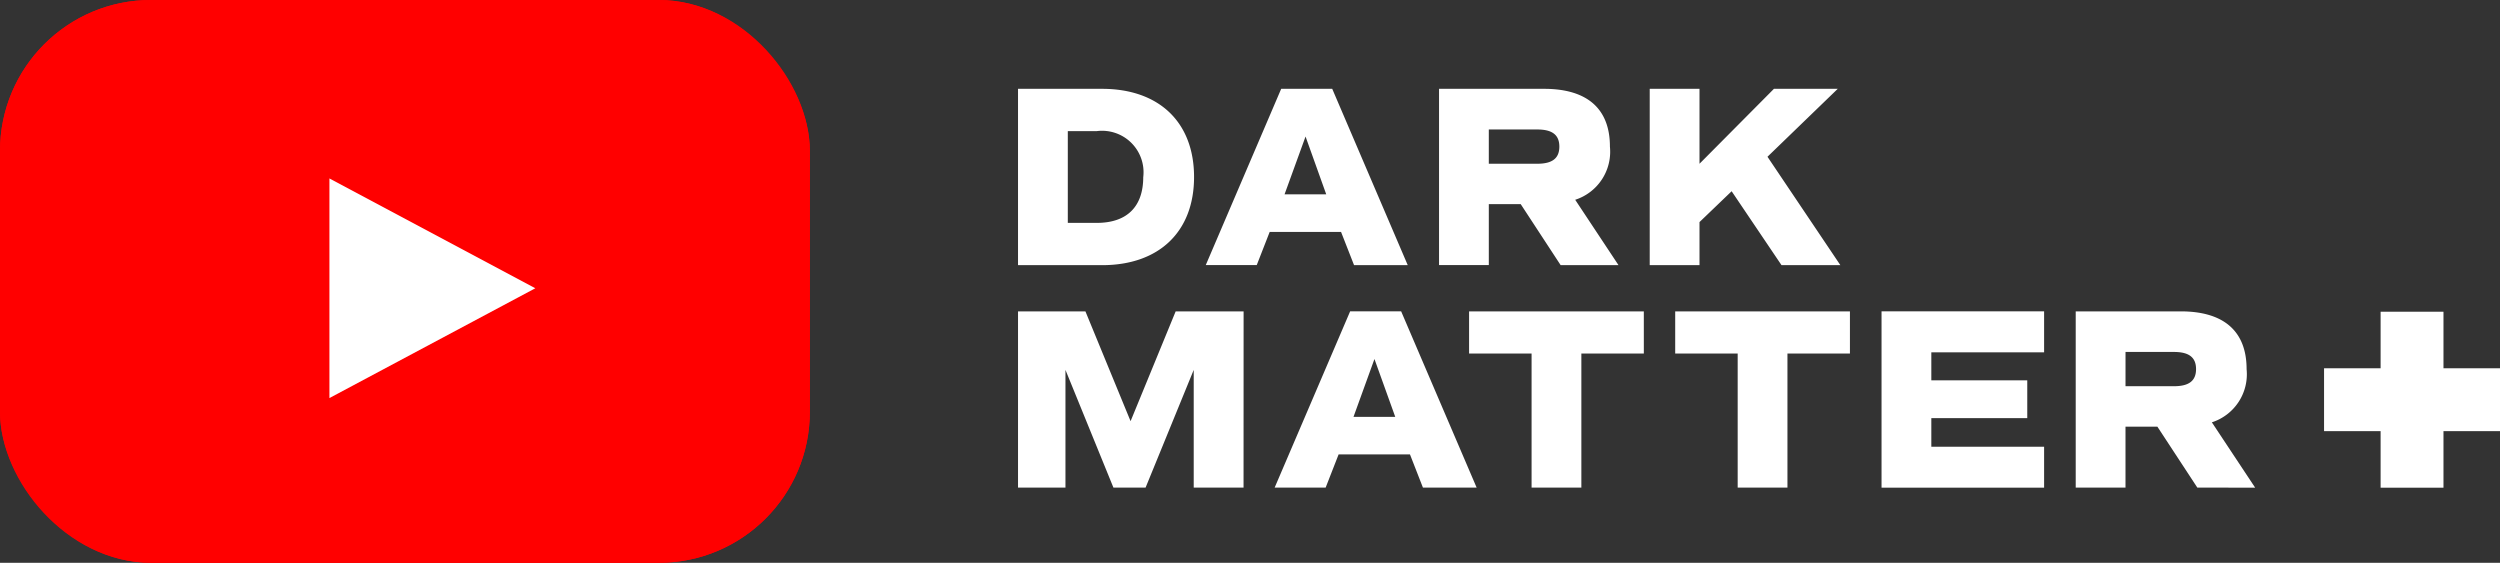
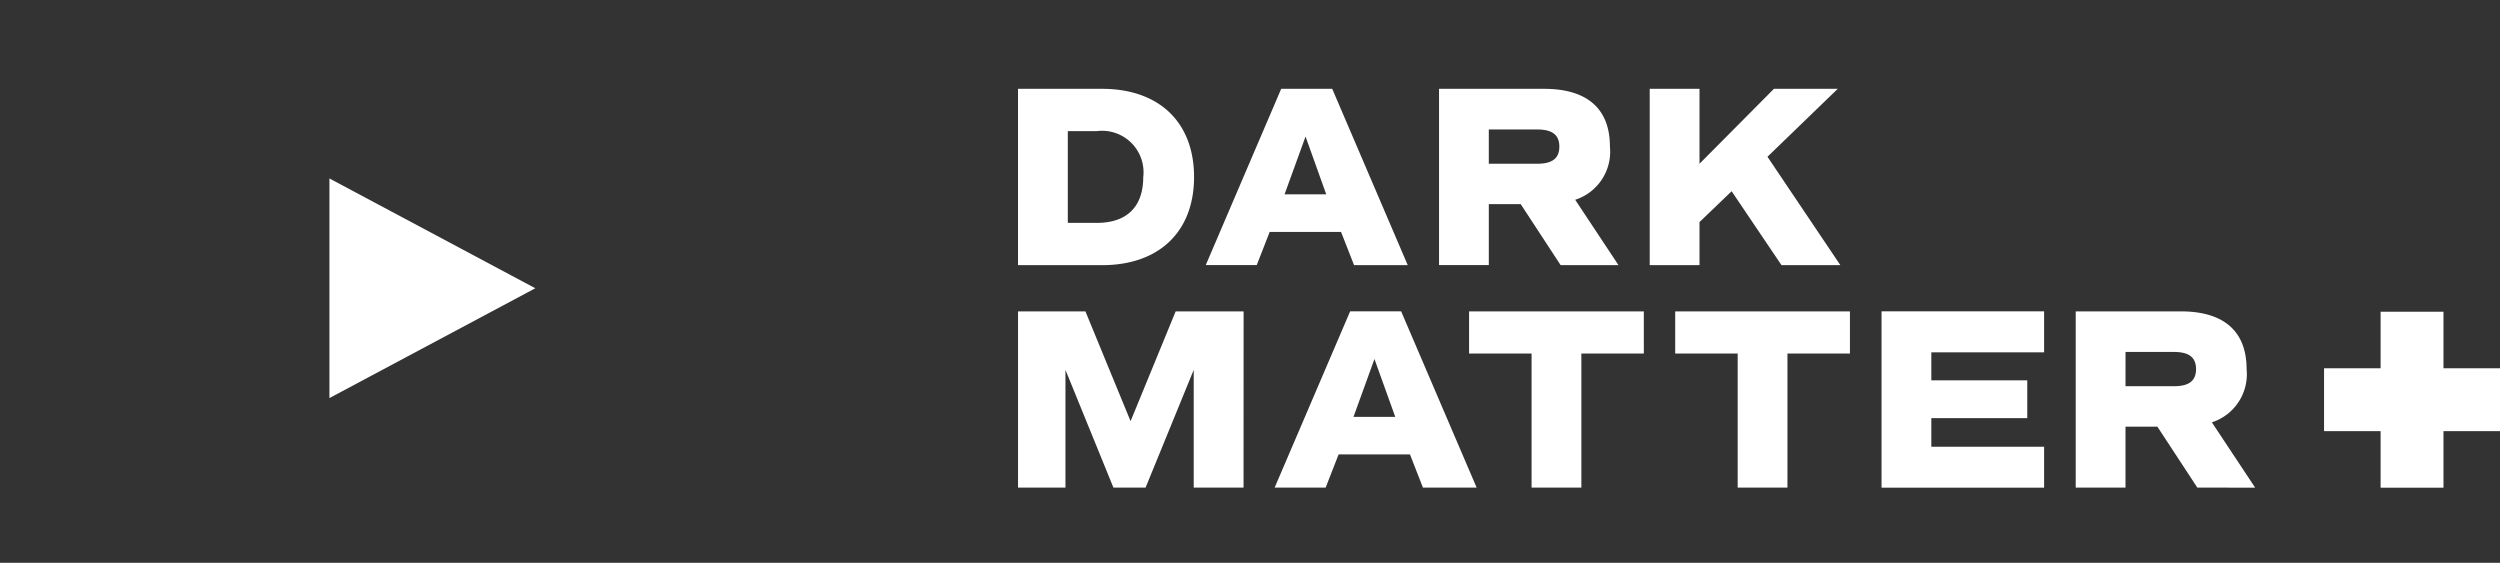
<svg xmlns="http://www.w3.org/2000/svg" viewBox="0 0 182.133 41">
  <rect x="0" y="0" width="182.133" height="41" fill="#333333" stroke="none" />
  <path d="m86.991 12.895c0 3.986-2.55 6.423-6.7 6.423h-6.125v-12.847h6.12c4.158 0 6.705 2.436 6.705 6.424zm-3.7 0a3.022 3.022 0 0 0 -3.383-3.343h-2.115v6.686h2.115c2.191-.003 3.381-1.174 3.381-3.343zm14.409 4.002h-5.2l-.943 2.416h-3.714l5.496-12.842h3.718l5.5 12.843h-3.911zm-2.587-6.951-1.53 4.213h3.037zm18.583 9.368-2.908-4.443h-2.324v4.44h-3.626v-12.84h7.65c3.154 0 4.8 1.456 4.8 4.212a3.68 3.68 0 0 1 -2.53 3.872l3.154 4.76zm-5.232-7.385h3.533c1.1 0 1.606-.4 1.606-1.248s-.51-1.248-1.606-1.248h-3.533zm17.691 2.003-2.341 2.247v3.136h-3.627v-12.844h3.627v5.459l5.423-5.459h4.648l-5.119 4.949 5.309 7.895h-4.288zm-35.559 21.591h-3.63v-8.575l-3.507 8.575h-2.343l-3.494-8.575v8.575h-3.456v-12.839h4.91l3.29 8 3.285-8h4.949zm12.125-2.417h-5.2l-.944 2.417h-3.715l5.5-12.843h3.715l5.5 12.843h-3.913zm-2.588-6.951-1.526 4.213h3.04zm19.625-.397h-4.551v9.765h-3.627v-9.765h-4.553v-3.074h12.73zm15.015 0h-4.552v9.765h-3.626v-9.765h-4.552v-3.074h12.73zm5.93-.091v2.04h6.989v2.757h-6.989v2.081h8.216v2.983h-11.843v-12.844h11.843v2.983zm19.379 9.856-2.91-4.439h-2.323v4.44h-3.627v-12.84h7.65c3.154 0 4.8 1.457 4.8 4.212a3.68 3.68 0 0 1 -2.531 3.872l3.154 4.76zm-5.232-7.386h3.532c1.1 0 1.607-.4 1.607-1.248s-.511-1.248-1.607-1.248h-3.531z" fill="#fff" />
  <path d="m173.435 22.71v4.12h-4.12v4.58h4.12v4.12h4.58v-4.12h4.12v-4.58h-4.12v-4.12z" fill="#fff" />
  <g fill="#f00" stroke="#f00" stroke-width="3">
-     <rect height="41" rx="11" stroke="none" width="59" />
-     <rect fill="none" height="38" rx="9.5" width="56" x="1.5" y="1.5" />
-   </g>
+     </g>
  <path d="m39 21-15 8v-16z" fill="#fff" />
</svg>